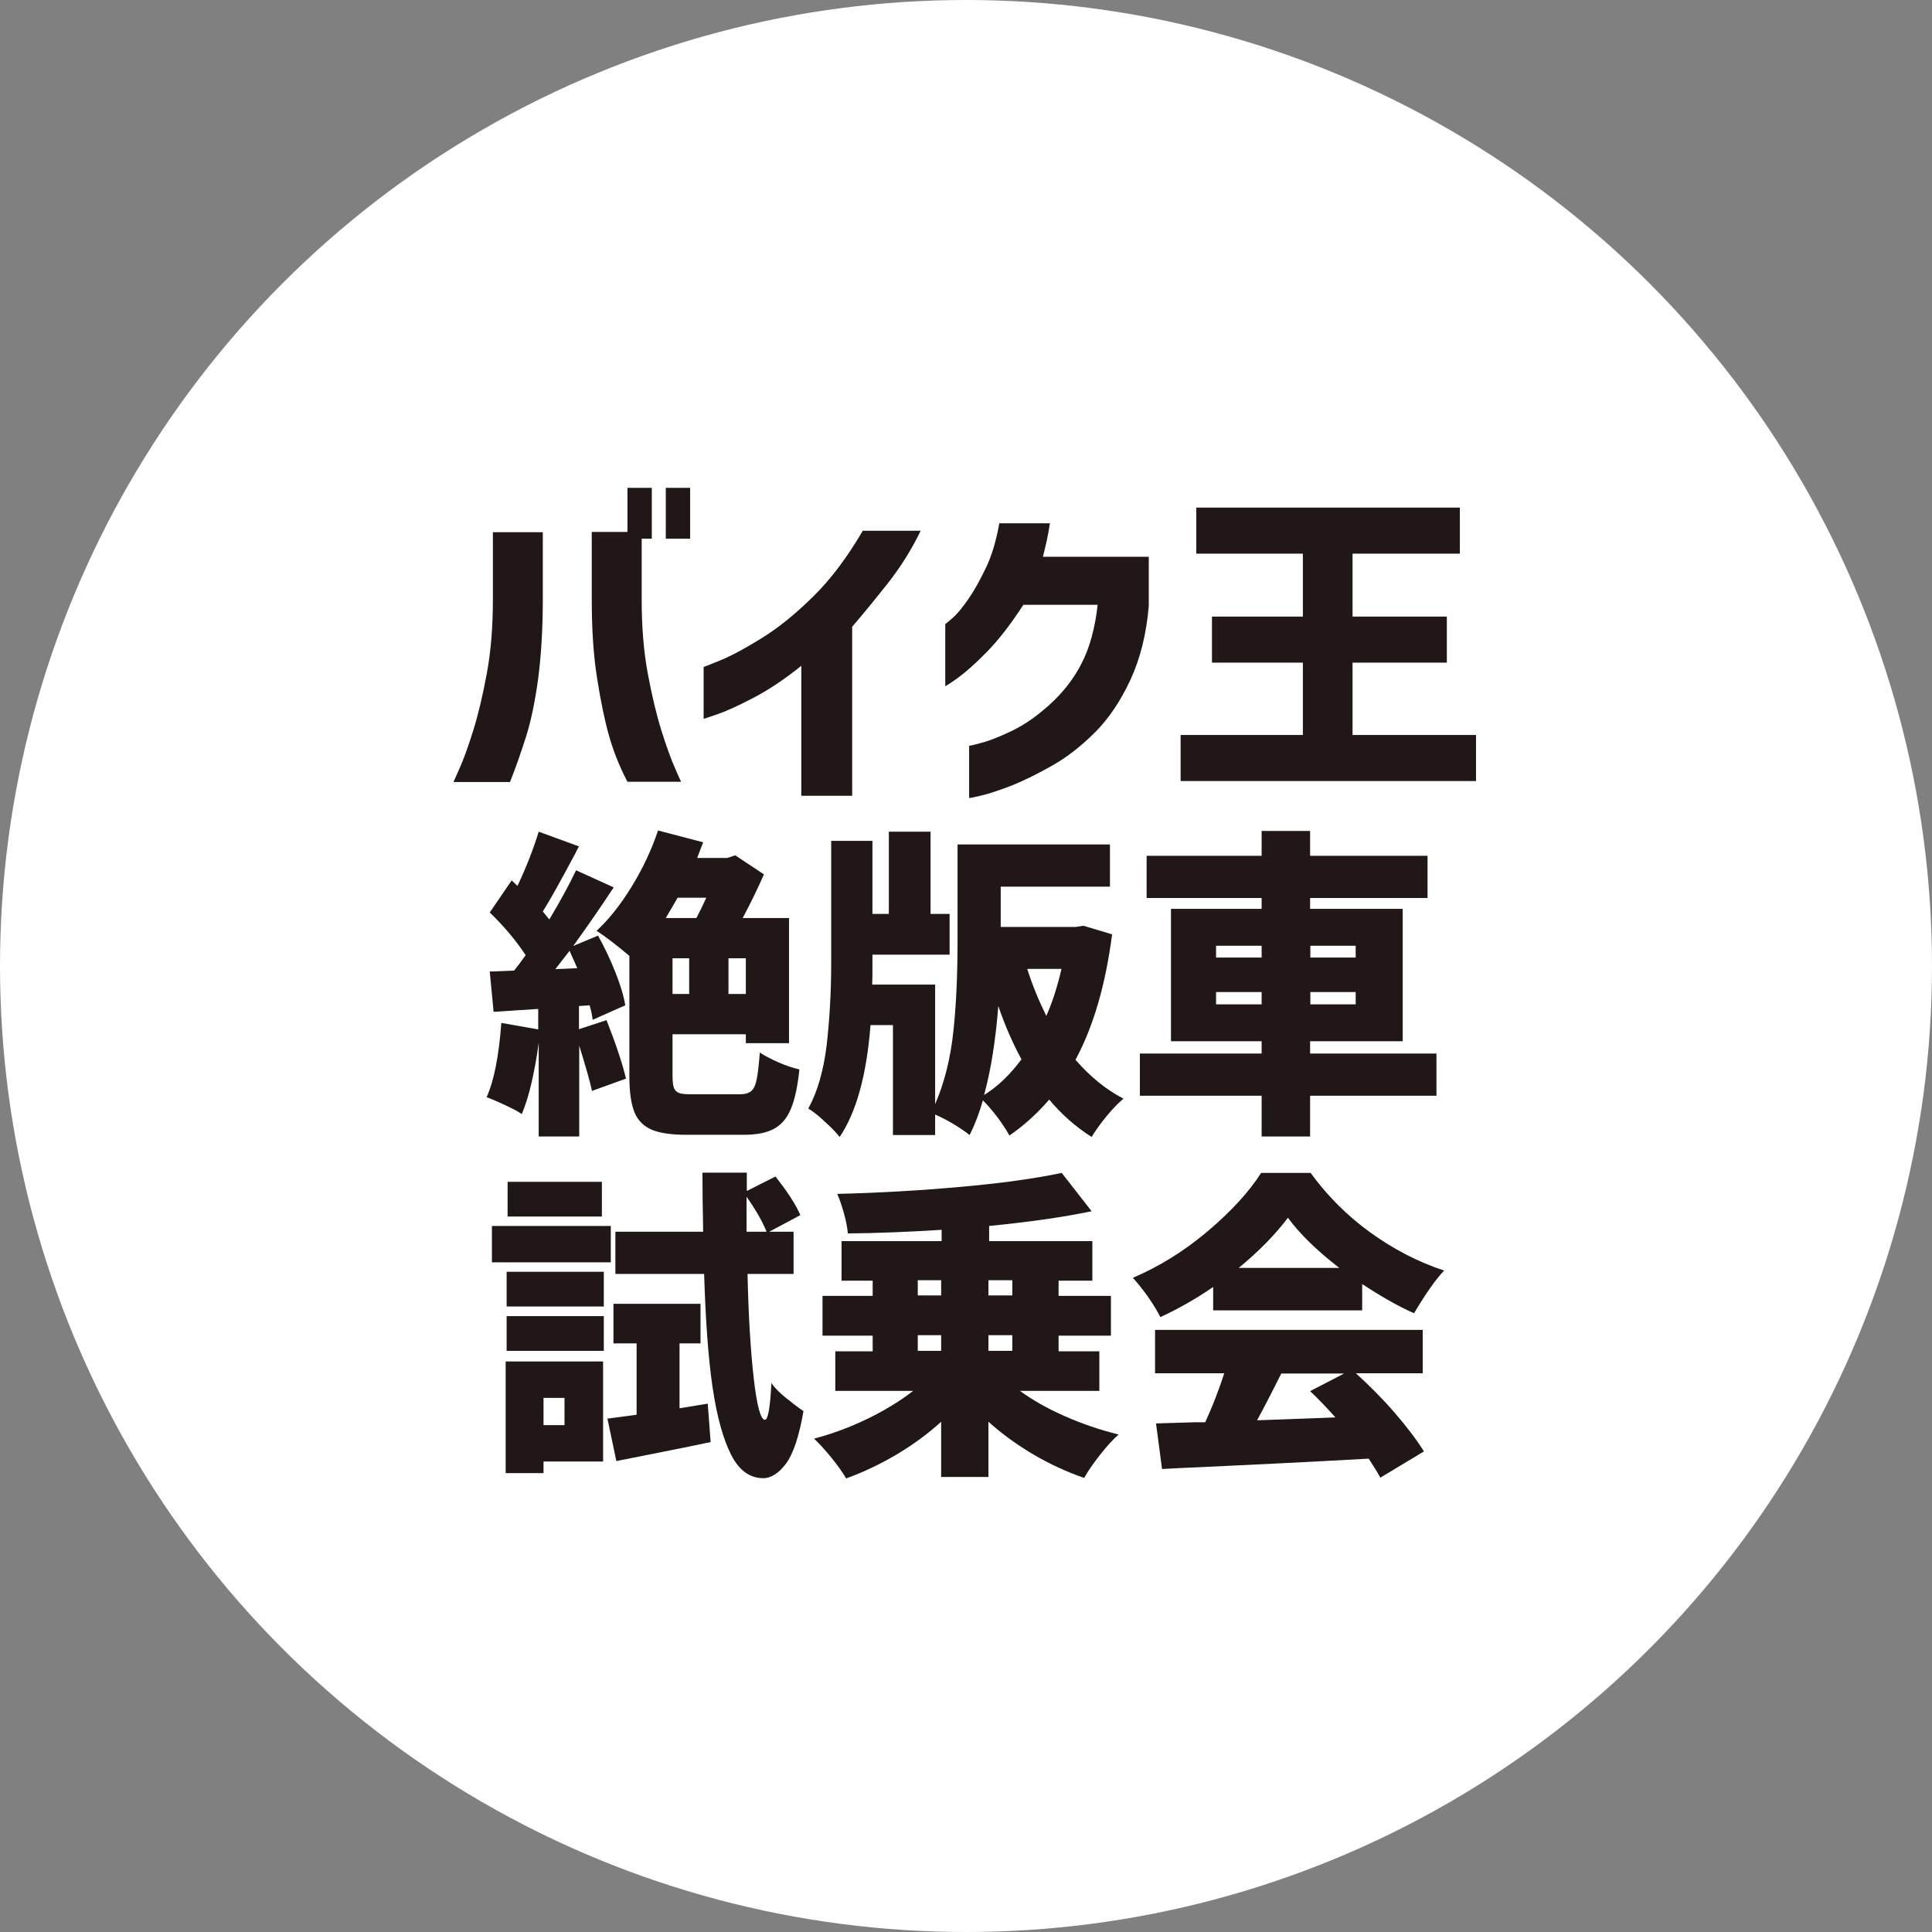
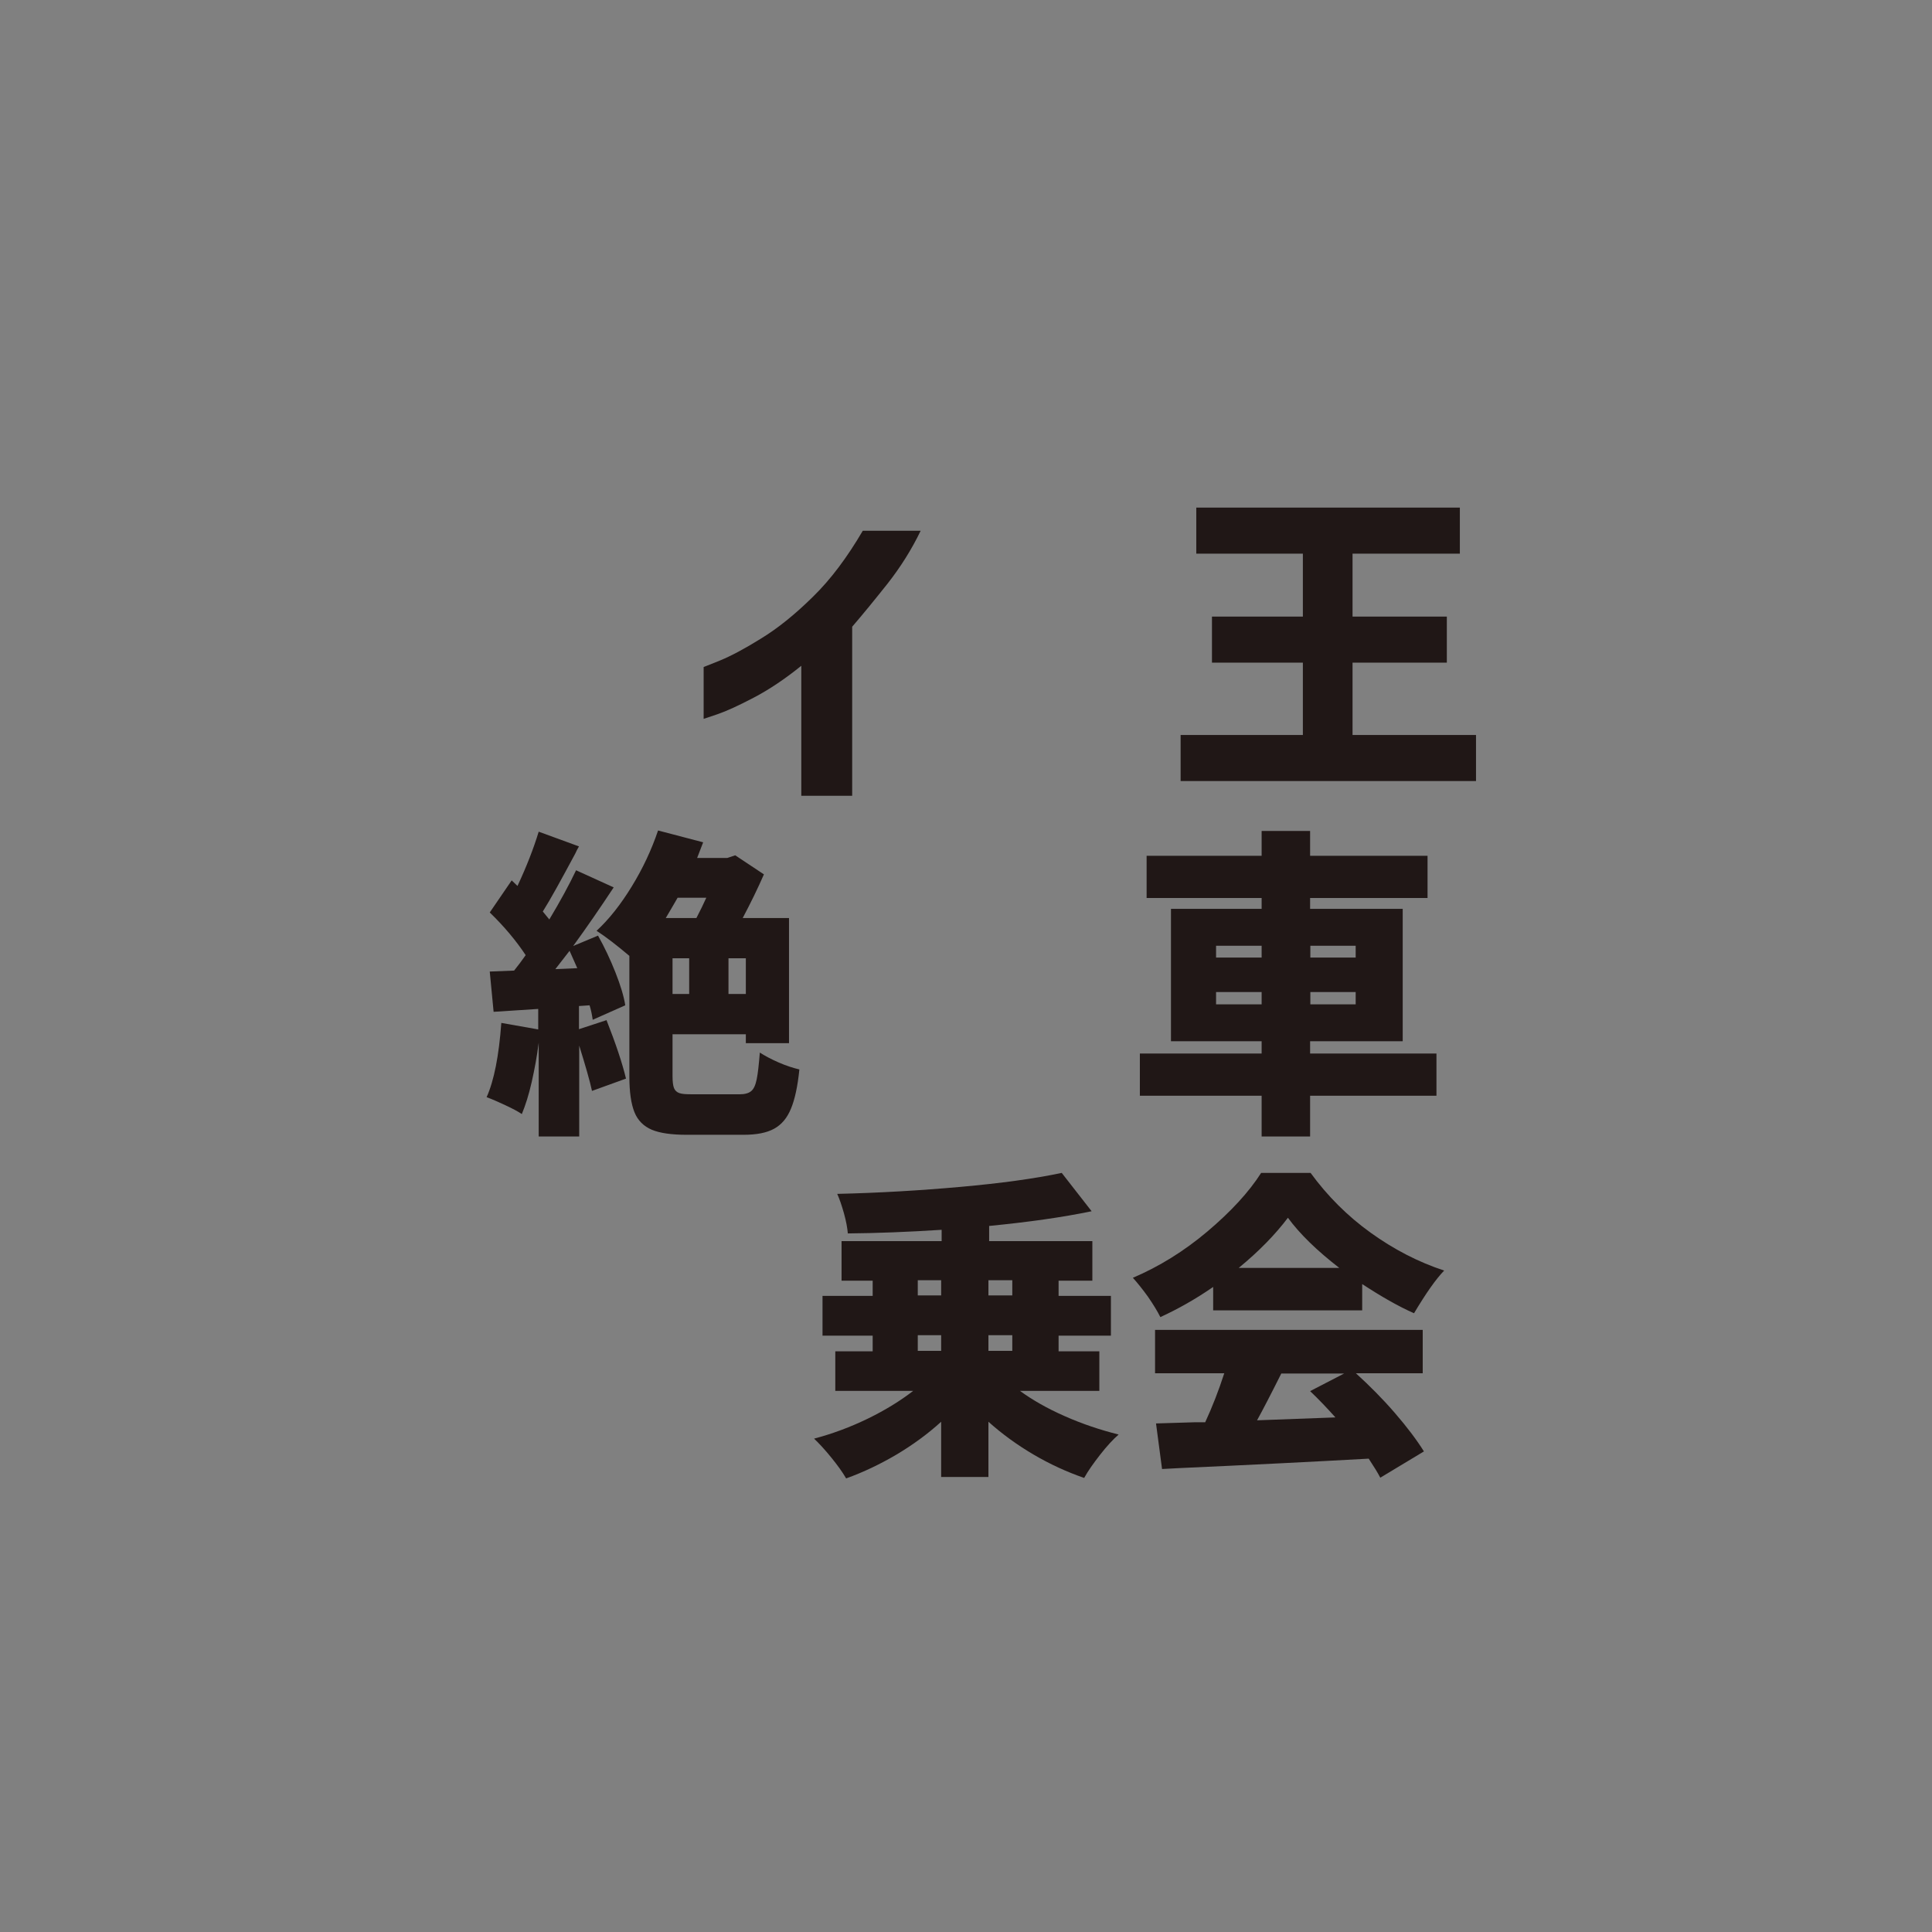
<svg xmlns="http://www.w3.org/2000/svg" id="_レイヤー_2" viewBox="0 0 80.12 80.12">
  <rect x="0" y="0" width="80.12" height="80.12" fill="#808080" stroke="none" />
  <defs>
    <style>.cls-1{fill:#fff;}.cls-2{fill:#201716;}</style>
  </defs>
  <g id="_レイヤー_1-2">
-     <circle class="cls-1" cx="40.06" cy="40.06" r="40.06" />
    <g>
-       <path class="cls-2" d="m18.81,32.42s.09-.2.25-.56.35-.88.56-1.55c.21-.67.4-1.47.57-2.39s.25-1.94.25-3.06v-2.79h2.07v2.79c0,1.24-.07,2.32-.19,3.27-.13.94-.29,1.73-.49,2.37-.2.63-.42,1.28-.68,1.93h-2.35Zm9.44,0h-2.23c-.34-.65-.59-1.29-.77-1.93-.18-.64-.34-1.42-.49-2.37-.15-.94-.22-2.03-.22-3.27v-2.79h2.07v2.79c0,1.12.08,2.14.25,3.06s.36,1.72.57,2.39c.21.67.4,1.19.56,1.55.16.36.24.55.25.56Zm-2.23-10.08v-2.11h1.01v2.11h-1.01Zm1.59,0v-2.11h1.01v2.11h-1.01Z" />
      <path class="cls-2" d="m35.78,22.01h2.4c-.37.77-.83,1.5-1.37,2.19-.54.68-1.03,1.28-1.47,1.79v7.01h-2.11v-5.39c-.68.55-1.34.99-1.97,1.32s-1.13.56-1.51.69-.56.19-.57.19v-2.15s.24-.09.68-.27c.44-.18,1.01-.48,1.7-.91.69-.42,1.41-1,2.15-1.73.75-.73,1.43-1.65,2.07-2.74Z" />
-       <path class="cls-2" d="m41.43,21.7h2.11c-.04.25-.08.49-.13.72-.05.23-.11.45-.16.67h4.39v2.04c-.1,1.16-.35,2.17-.76,3.06-.41.88-.9,1.61-1.47,2.18s-1.16,1.03-1.76,1.37-1.16.62-1.68.83c-.52.2-.94.34-1.27.42-.33.08-.5.11-.51.1v-2.16s.18-.03.53-.13c.34-.09.76-.26,1.26-.5.5-.24,1.02-.6,1.56-1.09.54-.49.98-1.05,1.31-1.69.33-.64.56-1.45.67-2.44h-3.08c-.52.8-1.02,1.45-1.51,1.95-.49.5-.9.86-1.22,1.09-.32.23-.5.34-.51.33v-2.57s.11-.08.3-.25c.19-.16.41-.43.66-.79.25-.36.49-.8.73-1.3.24-.5.42-1.11.55-1.83Z" />
      <path class="cls-2" d="m56.08,30.48h5.13v1.91h-12.25v-1.91h5.07v-3h-3.77v-1.91h3.77v-2.61h-4.42v-1.91h10.93v1.91h-4.45v2.61h3.91v1.91h-3.91v3Z" />
      <path class="cls-2" d="m25.15,42.3c.39.99.66,1.8.81,2.43l-1.41.51c-.09-.42-.27-1.04-.53-1.88v3.77h-1.68v-3.89c-.07.56-.17,1.1-.29,1.63s-.26.97-.41,1.33c-.16-.11-.39-.23-.69-.37s-.55-.25-.77-.33c.31-.69.51-1.72.61-3.08l1.53.27v-.85l-1.85.12-.16-1.67,1.01-.04c.16-.2.32-.41.48-.64-.39-.59-.89-1.19-1.49-1.77l.91-1.33.24.23c.38-.81.67-1.56.88-2.25l1.67.61c-.07.12-.12.22-.15.29-.6,1.12-1.04,1.92-1.35,2.41l.27.33c.45-.75.82-1.43,1.11-2.04l1.56.71c-.56.85-1.12,1.66-1.68,2.43l1.03-.43c.27.48.51.99.72,1.52.21.53.35.99.41,1.37l-1.35.6c-.03-.21-.07-.41-.13-.6l-.44.03v.96l1.13-.37Zm-1.21-2.15l-.32-.72-.59.76.91-.04Zm6.73,5.23c.21,0,.37-.04.48-.13s.18-.25.23-.49.09-.61.13-1.11c.2.13.46.27.78.41.32.14.61.23.86.29-.07.7-.19,1.25-.35,1.63-.16.39-.39.66-.7.83-.31.17-.73.25-1.27.25h-2.35c-.63,0-1.12-.07-1.45-.21s-.58-.38-.72-.73c-.14-.35-.21-.84-.21-1.49v-4.99c-.51-.43-.96-.78-1.36-1.04.52-.48,1-1.09,1.46-1.84.46-.75.82-1.52,1.09-2.32l1.87.49-.25.65h1.25l.33-.11,1.19.79c-.25.57-.54,1.17-.88,1.81h1.92v5.19h-1.79v-.37h-3.04v1.73c0,.23.02.4.06.5.04.1.11.17.22.21s.28.05.53.05h1.97Zm-2.57-8.15c-.07.13-.24.41-.49.84h1.27c.15-.29.29-.57.41-.84h-1.19Zm-.21,2.51v1.48h.69v-1.48h-.69Zm3.04,1.48v-1.48h-.72v1.48h.72Z" />
-       <path class="cls-2" d="m46.12,38.74c-.27,2.08-.77,3.82-1.52,5.21.61.7,1.27,1.24,1.99,1.61-.21.18-.45.42-.71.74s-.46.6-.61.85c-.66-.42-1.24-.93-1.76-1.55-.49.57-1.04,1.07-1.65,1.49-.12-.22-.28-.47-.49-.75-.21-.28-.42-.52-.61-.71-.14.5-.32.98-.55,1.44-.16-.13-.38-.28-.66-.45-.28-.17-.54-.3-.77-.4v.85h-1.75v-4.56h-.93c-.16,2.07-.59,3.62-1.28,4.64-.14-.18-.34-.39-.61-.63-.26-.25-.49-.43-.69-.55.38-.69.63-1.56.76-2.61.12-1.05.19-2.2.19-3.44v-5.05h1.71v3.03h.68v-3.41h1.73v3.41h.79v1.69h-3.2v.35c0,.39,0,.69-.01.89h2.61v4.96c.39-.9.64-1.91.76-3.05.12-1.13.17-2.39.17-3.77v-3.95h6.32v1.75h-4.53v1.67h3.11l.32-.05,1.2.36Zm-3.76,5.19c-.37-.68-.69-1.42-.96-2.21-.11,1.4-.3,2.63-.59,3.69.58-.36,1.09-.86,1.55-1.48Zm.24-3.75c.21.67.48,1.32.79,1.95.25-.56.46-1.21.63-1.95h-1.41Z" />
      <path class="cls-2" d="m59.57,43.69v1.75h-5.24v1.69h-2.01v-1.69h-5.05v-1.75h5.05v-.51h-3.76v-5.49h3.76v-.45h-4.77v-1.75h4.77v-1.03h2.01v1.03h4.87v1.75h-4.87v.45h3.84v5.49h-3.84v.51h5.24Zm-9.14-4.47v.49h1.89v-.49h-1.89Zm0,2.43h1.89v-.51h-1.89v.51Zm5.79-2.43h-1.88v.49h1.88v-.49Zm0,2.43v-.51h-1.88v.51h1.88Z" />
-       <path class="cls-2" d="m25.33,50.84v1.51h-4.93v-1.51h4.93Zm-.32,5.62v4.15h-2.47v.48h-1.57v-4.63h4.04Zm-4-2.28v-1.44h4.03v1.44h-4.03Zm0,1.84v-1.44h4.03v1.44h-4.03Zm3.95-7.01v1.44h-3.91v-1.44h3.91Zm-1.55,8.96h-.87v1.13h.87v-1.13Zm6.07,1.83c-.94.2-2.25.46-3.92.79l-.37-1.76.61-.08.6-.08v-2.96h-.96v-1.64h3.61v1.64h-.87v2.69l1.17-.19.12,1.59Zm1.52-6.97c.04,1.78.13,3.23.26,4.35s.28,1.69.46,1.7c.13,0,.22-.51.27-1.53.12.19.32.39.59.61.27.22.52.41.74.56-.18,1.04-.42,1.76-.72,2.17-.3.4-.62.61-.95.61-.55,0-1-.32-1.33-.97s-.59-1.58-.77-2.8-.29-2.79-.35-4.7h-3.68v-1.75h3.64c-.02-1.03-.03-1.85-.03-2.45h1.84v.76s1.19-.6,1.19-.6c.21.27.42.55.61.84.19.29.33.55.42.76l-1.29.69h1.01v1.75h-1.91Zm.79-1.75c-.17-.42-.44-.9-.83-1.45v1.45h.83Z" />
      <path class="cls-2" d="m42.27,57.66c.53.39,1.16.75,1.89,1.07.72.32,1.47.57,2.23.76-.23.2-.49.48-.77.84s-.5.67-.66.96c-.72-.25-1.42-.57-2.1-.97-.68-.4-1.3-.85-1.87-1.36v2.29h-1.96v-2.29c-.56.51-1.18.96-1.85,1.36-.68.4-1.37.73-2.09.99-.15-.26-.36-.55-.62-.87-.26-.32-.5-.58-.71-.78.76-.2,1.51-.48,2.23-.83.72-.35,1.35-.74,1.88-1.15h-3.23v-1.64h1.55v-.65h-2.08v-1.65h2.08v-.63h-1.29v-1.64h4.15v-.47c-1.4.09-2.7.14-3.89.15-.02-.23-.07-.51-.16-.83-.09-.32-.18-.59-.28-.81,1.73-.04,3.43-.14,5.11-.29,1.67-.15,3.07-.34,4.2-.58l1.24,1.59c-1.2.25-2.62.45-4.25.61v.63h4.28v1.64h-1.4v.63h2.17v1.65h-2.17v.65h1.69v1.64h-3.29Zm-4.21-4.57v.63h.97v-.63h-.97Zm0,2.28v.65h.97v-.65h-.97Zm3.92-2.28h-.99v.63h.99v-.63Zm0,2.93v-.65h-.99v.65h.99Z" />
      <path class="cls-2" d="m50.31,53.37c-.74.51-1.47.92-2.19,1.25-.12-.24-.29-.52-.51-.84-.23-.32-.44-.58-.63-.79,1.08-.46,2.12-1.1,3.09-1.92s1.72-1.63,2.23-2.43h2.05c.7.96,1.53,1.79,2.49,2.48.96.69,1.98,1.22,3.05,1.57-.35.36-.76.95-1.25,1.77-.66-.29-1.37-.7-2.15-1.21v1.09h-6.18v-.99Zm5.92,3.58c.56.51,1.1,1.05,1.61,1.64.51.59.91,1.12,1.21,1.6l-1.81,1.09c-.09-.18-.25-.44-.48-.79-2.33.13-4.93.26-7.81.39l-.76.04-.25-1.89c.74-.02,1.28-.04,1.64-.05h.4c.3-.65.56-1.32.79-2.03h-2.87v-1.8h11.1v1.8h-2.76Zm-.69-4.37c-.93-.72-1.64-1.41-2.13-2.08-.52.69-1.2,1.39-2.04,2.08h4.17Zm-2.4,4.37c-.45.9-.79,1.55-1.01,1.95l3.25-.12c-.35-.39-.7-.76-1.05-1.09l1.41-.73h-2.6Z" />
    </g>
  </g>
</svg>